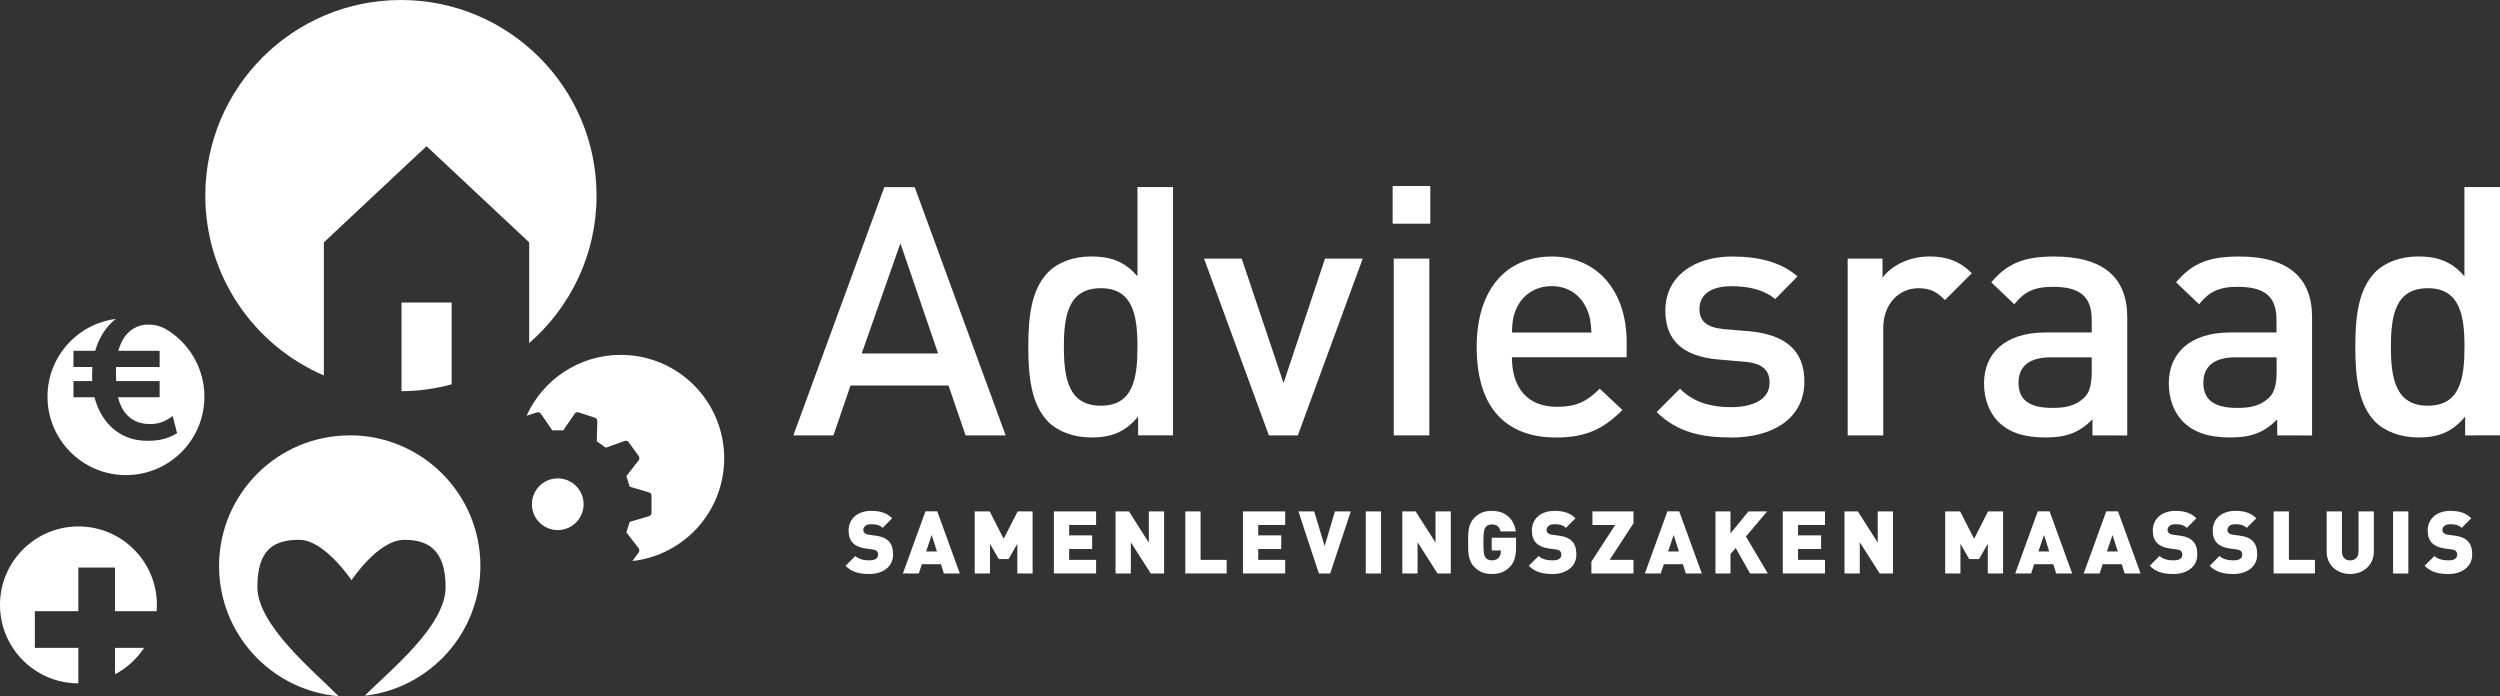
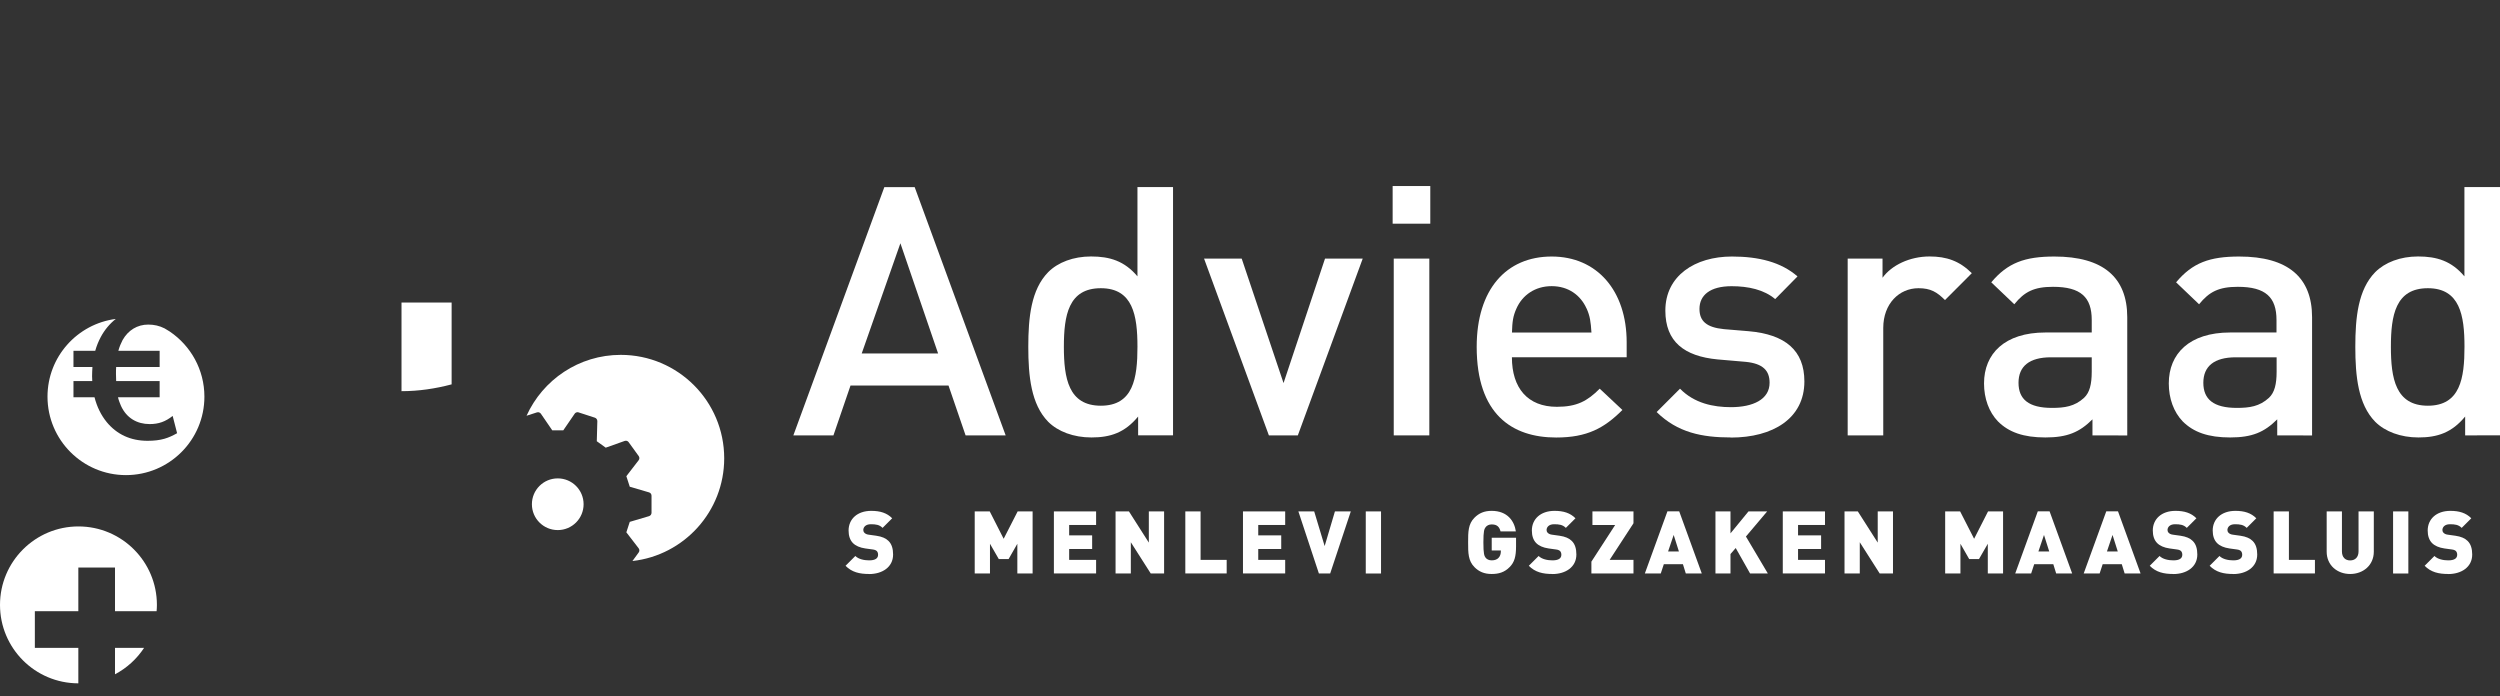
<svg xmlns="http://www.w3.org/2000/svg" version="1.1" id="Layer_1" x="0px" y="0px" viewBox="0 0 411.07 114.47" style="enable-background:new 0 0 411.07 114.47;" xml:space="preserve">
  <rect x="0" y="0" width="411.07" height="114.47" fill="#333333" stroke="none" />
  <style type="text/css">
	.st0{fill:#FFFFFF;}
</style>
  <g>
    <path class="st0" d="M142.9,94.38c-1.56,0-2.84-0.29-3.87-1.35l1.61-1.61c0.53,0.53,1.46,0.72,2.28,0.72   c0.99,0,1.46-0.33,1.46-0.92c0-0.24-0.06-0.44-0.2-0.6c-0.13-0.13-0.34-0.23-0.67-0.27l-1.23-0.17c-0.9-0.13-1.59-0.43-2.05-0.9   c-0.47-0.49-0.7-1.18-0.7-2.05c0-1.86,1.41-3.23,3.73-3.23c1.46,0,2.57,0.34,3.44,1.22l-1.58,1.58c-0.53-0.53-1.12-0.6-1.94-0.6   c-0.87,0-1.23,0.5-1.23,0.95c0,0.13,0.04,0.32,0.2,0.47c0.13,0.13,0.35,0.26,0.7,0.3l1.23,0.17c0.92,0.13,1.58,0.42,2.01,0.85   c0.54,0.53,0.76,1.29,0.76,2.24c0,2.08-1.79,3.21-3.94,3.21" />
-     <path class="st0" d="M153.2,87.96l-0.92,2.72h1.78L153.2,87.96z M155.19,94.29l-0.47-1.52h-3.14l-0.5,1.52h-2.62l3.71-10.21h1.94   l3.71,10.21H155.19L155.19,94.29z" />
    <polygon class="st0" points="167.28,94.29 167.28,89.41 165.84,91.93 164.23,91.93 162.78,89.41 162.78,94.29 160.27,94.29    160.27,84.09 162.74,84.09 165.03,88.59 167.33,84.09 169.79,84.09 169.79,94.29  " />
    <polygon class="st0" points="173.29,94.29 173.29,84.09 180.23,84.09 180.23,86.32 175.8,86.32 175.8,88.03 179.58,88.03    179.58,90.27 175.8,90.27 175.8,92.06 180.23,92.06 180.23,94.29  " />
    <polygon class="st0" points="189.21,94.29 185.94,89.16 185.94,94.29 183.43,94.29 183.43,84.09 185.63,84.09 188.9,89.22    188.9,84.09 191.41,84.09 191.41,94.29  " />
    <polygon class="st0" points="194.9,94.29 194.9,84.09 197.41,84.09 197.41,92.06 201.7,92.06 201.7,94.29  " />
    <polygon class="st0" points="204.38,94.29 204.38,84.09 211.32,84.09 211.32,86.32 206.89,86.32 206.89,88.03 210.67,88.03    210.67,90.27 206.89,90.27 206.89,92.06 211.32,92.06 211.32,94.29  " />
    <polygon class="st0" points="218.72,94.29 216.86,94.29 213.49,84.09 216.09,84.09 217.81,89.79 219.5,84.09 222.11,84.09  " />
    <rect x="224.57" y="84.09" class="st0" width="2.51" height="10.21" />
-     <polygon class="st0" points="236.36,94.29 233.09,89.16 233.09,94.29 230.58,94.29 230.58,84.09 232.77,84.09 236.04,89.22    236.04,84.09 238.55,84.09 238.55,94.29  " />
    <path class="st0" d="M248.24,93.23c-0.87,0.9-1.85,1.15-2.97,1.15c-1.23,0-2.09-0.39-2.82-1.12c-1.05-1.05-1.05-2.35-1.05-4.07   s0-3.03,1.05-4.07c0.73-0.73,1.59-1.12,2.82-1.12c2.62,0,3.74,1.71,3.98,3.38h-2.52c-0.2-0.78-0.6-1.15-1.46-1.15   c-0.46,0-0.8,0.2-0.99,0.45c-0.23,0.3-0.37,0.64-0.37,2.51s0.14,2.22,0.37,2.52c0.19,0.24,0.53,0.43,0.99,0.43   c0.53,0,0.89-0.16,1.12-0.4c0.29-0.29,0.39-0.7,0.39-1.09v-0.14h-1.5v-2.09h4v1.42C249.28,91.49,249.02,92.45,248.24,93.23" />
    <path class="st0" d="M255.25,94.38c-1.56,0-2.84-0.29-3.87-1.35l1.61-1.61c0.53,0.53,1.46,0.72,2.28,0.72   c0.99,0,1.46-0.33,1.46-0.92c0-0.24-0.06-0.44-0.2-0.6c-0.13-0.13-0.34-0.23-0.67-0.27l-1.23-0.17c-0.9-0.13-1.59-0.43-2.05-0.9   c-0.47-0.49-0.7-1.18-0.7-2.05c0-1.86,1.41-3.23,3.73-3.23c1.46,0,2.57,0.34,3.44,1.22l-1.58,1.58c-0.53-0.53-1.12-0.6-1.94-0.6   c-0.87,0-1.23,0.5-1.23,0.95c0,0.13,0.04,0.32,0.2,0.47c0.13,0.13,0.35,0.26,0.7,0.3l1.23,0.17c0.92,0.13,1.58,0.42,2.01,0.85   c0.54,0.53,0.76,1.29,0.76,2.24c0,2.08-1.79,3.21-3.94,3.21" />
    <polygon class="st0" points="261.67,94.29 261.67,92.35 265.58,86.32 261.84,86.32 261.84,84.09 268.59,84.09 268.59,86.04    264.67,92.06 268.59,92.06 268.59,94.29  " />
    <path class="st0" d="M275.2,87.96l-0.92,2.72h1.78L275.2,87.96z M277.19,94.29l-0.47-1.52h-3.14l-0.5,1.52h-2.62l3.71-10.21h1.94   l3.71,10.21H277.19L277.19,94.29z" />
    <polygon class="st0" points="287.76,94.29 285.4,90.11 284.54,91.1 284.54,94.29 282.07,94.29 282.07,84.09 284.54,84.09    284.54,87.7 287.5,84.09 290.57,84.09 287.08,88.22 290.68,94.29  " />
    <polygon class="st0" points="293.14,94.29 293.14,84.09 300.08,84.09 300.08,86.32 295.65,86.32 295.65,88.03 299.44,88.03    299.44,90.27 295.65,90.27 295.65,92.06 300.08,92.06 300.08,94.29  " />
    <polygon class="st0" points="309.07,94.29 305.8,89.16 305.8,94.29 303.29,94.29 303.29,84.09 305.48,84.09 308.75,89.22    308.75,84.09 311.26,84.09 311.26,94.29  " />
    <polygon class="st0" points="326.85,94.29 326.85,89.41 325.4,91.93 323.79,91.93 322.35,89.41 322.35,94.29 319.84,94.29    319.84,84.09 322.3,84.09 324.6,88.59 326.89,84.09 329.36,84.09 329.36,94.29  " />
    <path class="st0" d="M336.09,87.96l-0.92,2.72h1.78L336.09,87.96z M338.09,94.29l-0.47-1.52h-3.14l-0.5,1.52h-2.62l3.71-10.21h1.94   l3.71,10.21H338.09L338.09,94.29z" />
    <path class="st0" d="M347.36,87.96l-0.92,2.72h1.78L347.36,87.96z M349.35,94.29l-0.47-1.52h-3.14l-0.5,1.52h-2.62l3.71-10.21h1.93   l3.71,10.21H349.35L349.35,94.29z" />
    <path class="st0" d="M357.35,94.38c-1.56,0-2.84-0.29-3.87-1.35l1.61-1.61c0.53,0.53,1.46,0.72,2.28,0.72   c0.99,0,1.46-0.33,1.46-0.92c0-0.24-0.06-0.44-0.2-0.6c-0.13-0.13-0.34-0.23-0.67-0.27l-1.23-0.17c-0.9-0.13-1.59-0.43-2.05-0.9   c-0.47-0.49-0.7-1.18-0.7-2.05c0-1.86,1.41-3.23,3.73-3.23c1.46,0,2.57,0.34,3.44,1.22l-1.58,1.58c-0.53-0.53-1.12-0.6-1.94-0.6   c-0.87,0-1.23,0.5-1.23,0.95c0,0.13,0.04,0.32,0.2,0.47c0.13,0.13,0.34,0.26,0.7,0.3l1.23,0.17c0.92,0.13,1.58,0.42,2.01,0.85   c0.54,0.53,0.76,1.29,0.76,2.24c0,2.08-1.79,3.21-3.94,3.21" />
    <path class="st0" d="M367.2,94.38c-1.56,0-2.84-0.29-3.87-1.35l1.61-1.61c0.53,0.53,1.46,0.72,2.28,0.72   c0.99,0,1.46-0.33,1.46-0.92c0-0.24-0.06-0.44-0.2-0.6c-0.13-0.13-0.34-0.23-0.67-0.27l-1.23-0.17c-0.9-0.13-1.59-0.43-2.05-0.9   c-0.47-0.49-0.7-1.18-0.7-2.05c0-1.86,1.41-3.23,3.73-3.23c1.46,0,2.57,0.34,3.44,1.22l-1.58,1.58c-0.53-0.53-1.12-0.6-1.94-0.6   c-0.87,0-1.23,0.5-1.23,0.95c0,0.13,0.04,0.32,0.2,0.47c0.13,0.13,0.35,0.26,0.7,0.3l1.23,0.17c0.92,0.13,1.58,0.42,2.01,0.85   c0.54,0.53,0.76,1.29,0.76,2.24c0,2.08-1.79,3.21-3.94,3.21" />
    <polygon class="st0" points="373.85,94.29 373.85,84.09 376.36,84.09 376.36,92.06 380.64,92.06 380.64,94.29  " />
    <path class="st0" d="M386.43,94.38c-2.12,0-3.86-1.43-3.86-3.67v-6.62h2.51v6.57c0,0.95,0.52,1.49,1.35,1.49   c0.83,0,1.38-0.54,1.38-1.49v-6.57h2.51v6.62c0,2.24-1.76,3.67-3.88,3.67" />
    <rect x="393.49" y="84.09" class="st0" width="2.51" height="10.21" />
    <path class="st0" d="M402.55,94.38c-1.56,0-2.84-0.29-3.87-1.35l1.61-1.61c0.53,0.53,1.46,0.72,2.28,0.72   c0.99,0,1.46-0.33,1.46-0.92c0-0.24-0.06-0.44-0.2-0.6c-0.13-0.13-0.34-0.23-0.67-0.27l-1.23-0.17c-0.9-0.13-1.59-0.43-2.05-0.9   c-0.47-0.49-0.7-1.18-0.7-2.05c0-1.86,1.41-3.23,3.73-3.23c1.46,0,2.57,0.34,3.44,1.22l-1.58,1.58c-0.53-0.53-1.12-0.6-1.94-0.6   c-0.87,0-1.23,0.5-1.23,0.95c0,0.13,0.04,0.32,0.2,0.47c0.13,0.13,0.35,0.26,0.7,0.3l1.23,0.17c0.92,0.13,1.58,0.42,2.01,0.85   c0.54,0.53,0.76,1.29,0.76,2.24c0,2.08-1.79,3.21-3.94,3.21" />
    <path class="st0" d="M148.05,40l-6.36,18.12h12.56L148.05,40L148.05,40z M158.77,71.59l-2.81-8.2h-16.11l-2.81,8.2h-6.59   l14.96-40.82h4.99l14.96,40.82H158.77L158.77,71.59z" />
    <path class="st0" d="M181.01,47.39c-5.33,0-6.08,4.47-6.08,9.63s0.75,9.69,6.08,9.69s6.02-4.53,6.02-9.69   S186.28,47.39,181.01,47.39 M187.14,71.59v-3.1c-2.18,2.64-4.53,3.44-7.68,3.44c-2.93,0-5.5-0.97-7.11-2.58   c-2.81-2.87-3.27-7.51-3.27-12.33s0.46-9.4,3.27-12.27c1.6-1.61,4.13-2.58,7.05-2.58c3.1,0,5.5,0.75,7.63,3.27V30.76h5.85v40.82   h-5.73L187.14,71.59z" />
    <polygon class="st0" points="213.4,71.59 208.64,71.59 197.98,42.52 204.17,42.52 211.05,62.99 217.87,42.52 224.07,42.52  " />
    <path class="st0" d="M229.17,42.52h5.85v29.07h-5.85V42.52z M228.99,30.59h6.19v6.19h-6.19V30.59z" />
    <path class="st0" d="M260.87,50.72c-0.98-2.18-2.98-3.67-5.73-3.67c-2.75,0-4.82,1.49-5.79,3.67c-0.57,1.26-0.69,2.18-0.74,3.96   h13.07c-0.12-1.78-0.23-2.69-0.8-3.96 M248.6,58.75c0,5.04,2.58,8.14,7.39,8.14c3.27,0,4.99-0.92,7.05-2.98l3.73,3.5   c-2.98,2.98-5.79,4.53-10.89,4.53c-7.28,0-13.07-3.84-13.07-14.91c0-9.46,4.87-14.85,12.33-14.85s12.33,5.62,12.33,14.1v2.47   h-18.86H248.6z" />
    <path class="st0" d="M284.61,71.93c-4.76,0-8.77-0.8-12.21-4.18l3.84-3.84c2.35,2.41,5.5,3.04,8.37,3.04   c3.61,0,6.36-1.26,6.36-4.01c0-2.01-1.09-3.15-3.9-3.44l-4.64-0.4c-5.5-0.52-8.6-2.92-8.6-8.03c0-5.73,4.87-8.89,10.95-8.89   c4.42,0,8.08,0.92,10.78,3.27l-3.67,3.73c-1.83-1.55-4.41-2.12-7.17-2.12c-3.55,0-5.28,1.49-5.28,3.73c0,2.01,1.15,3.04,4.01,3.33   l4.07,0.34c6.02,0.52,9.17,3.15,9.17,8.26c0,6.08-5.16,9.23-12.1,9.23" />
    <path class="st0" d="M319.81,49.34c-1.32-1.32-2.35-1.95-4.36-1.95c-3.15,0-5.79,2.52-5.79,6.54v17.66h-5.85V42.52h5.73v3.15   c1.49-2.06,4.47-3.5,7.74-3.5c2.81,0,4.93,0.75,6.94,2.75L319.81,49.34L319.81,49.34z" />
    <path class="st0" d="M343.94,58.75h-6.71c-3.56,0-5.33,1.49-5.33,4.19c0,2.7,1.66,4.13,5.5,4.13c2.06,0,3.73-0.23,5.28-1.66   c0.92-0.86,1.26-2.24,1.26-4.3L343.94,58.75L343.94,58.75z M344.06,71.59v-2.64c-2.12,2.12-4.13,2.98-7.74,2.98   s-6.02-0.86-7.8-2.64c-1.49-1.55-2.29-3.78-2.29-6.25c0-4.87,3.38-8.37,10.09-8.37h7.62v-2.06c0-3.73-1.78-5.45-6.37-5.45   c-3.1,0-4.7,0.8-6.36,2.87l-3.79-3.61c2.7-3.21,5.51-4.24,10.38-4.24c8.03,0,11.98,3.44,11.98,9.98V71.6L344.06,71.59L344.06,71.59   z" />
    <path class="st0" d="M374.33,58.75h-6.71c-3.56,0-5.33,1.49-5.33,4.19c0,2.7,1.66,4.13,5.51,4.13c2.06,0,3.73-0.23,5.28-1.66   c0.92-0.86,1.26-2.24,1.26-4.3v-2.35L374.33,58.75z M374.44,71.59v-2.64c-2.12,2.12-4.13,2.98-7.74,2.98s-6.02-0.86-7.8-2.64   c-1.49-1.55-2.29-3.78-2.29-6.25c0-4.87,3.38-8.37,10.09-8.37h7.62v-2.06c0-3.73-1.78-5.45-6.36-5.45c-3.1,0-4.7,0.8-6.37,2.87   l-3.78-3.61c2.7-3.21,5.5-4.24,10.38-4.24c8.03,0,11.98,3.44,11.98,9.98V71.6L374.44,71.59L374.44,71.59z" />
    <path class="st0" d="M399.21,47.39c-5.33,0-6.08,4.47-6.08,9.63s0.75,9.69,6.08,9.69s6.02-4.53,6.02-9.69   S404.48,47.39,399.21,47.39 M405.34,71.59v-3.1c-2.18,2.64-4.53,3.44-7.68,3.44c-2.93,0-5.5-0.97-7.11-2.58   c-2.81-2.87-3.27-7.51-3.27-12.33s0.46-9.4,3.27-12.27c1.61-1.61,4.13-2.58,7.05-2.58c3.1,0,5.5,0.75,7.62,3.27V30.76h5.85v40.82   L405.34,71.59L405.34,71.59z" />
    <path class="st0" d="M66.02,64.32c2.85,0,5.6-0.42,8.24-1.12V49.75h-8.24V64.32z" />
-     <path class="st0" d="M65.93,0C48.16,0,33.76,14.4,33.76,32.17c0,13.26,8.03,24.64,19.49,29.56V39.85l16.88-15.81l16.88,15.81v16.57   c6.77-5.9,11.08-14.56,11.08-24.25C98.09,14.4,83.69,0,65.92,0" />
    <path class="st0" d="M27.95,54.54c-0.06-0.04-0.13-0.08-0.19-0.12c-0.22-0.15-0.45-0.28-0.69-0.42c-0.85-0.43-1.73-0.63-2.69-0.63   c-1.8,0-3.3,0.92-4.22,2.54c-0.27,0.52-0.52,1.1-0.7,1.77h6.79v2.66H19.1c-0.03,0.37-0.03,0.73-0.03,1.13   c0,0.43,0.03,0.83,0.03,1.19h7.15v2.66H19.4c0.12,0.52,0.31,0.98,0.49,1.41c0.92,2.02,2.66,3,4.71,3c1.5,0,2.6-0.4,3.79-1.34   l0.73,2.84c-1.41,0.79-2.6,1.25-4.86,1.25c-2.81,0-5.05-1.07-6.7-3.06c-0.95-1.16-1.62-2.54-2.02-4.1h-3.46v-2.66h3.09   c0-0.28-0.03-0.52-0.03-0.79c0-0.52,0.03-1.04,0.06-1.53h-3.12v-2.66h3.58c0.22-0.79,0.52-1.53,0.89-2.23   c0.64-1.21,1.49-2.22,2.49-3.01c-6.33,0.82-11.23,6.22-11.23,12.78c0,7.12,5.78,12.9,12.9,12.9s12.9-5.77,12.9-12.9   C33.61,60.78,31.36,56.86,27.95,54.54" />
    <path class="st0" d="M18.91,106.53v4.34c1.94-1.02,3.58-2.52,4.78-4.34H18.91z" />
    <path class="st0" d="M12.88,106.53H5.73v-6.03h7.15v-7.18h6.03v7.18h6.84c0.03-0.34,0.05-0.69,0.05-1.04   c0-7.12-5.78-12.9-12.9-12.9S0,92.34,0,99.46s5.76,12.89,12.88,12.9V106.53z" />
-     <path class="st0" d="M57.5,71.59c-11.86,0-21.48,9.62-21.48,21.48c0,11.25,8.65,20.47,19.66,21.4   c-4.23-4.25-13.36-11.71-13.36-17.96s2.79-7.75,6.91-7.75s8.57,6.64,8.57,6.64s4.37-6.64,8.67-6.64c3.56,0,6.8,1.32,6.8,7.75   s-9.04,13.61-13.3,17.89c10.71-1.22,19.02-10.31,19.02-21.34c0-11.87-9.62-21.48-21.48-21.48" />
    <path class="st0" d="M95.96,82.91c0,2.35-1.9,4.25-4.25,4.25s-4.25-1.9-4.25-4.25s1.9-4.25,4.25-4.25S95.96,80.56,95.96,82.91z" />
    <path class="st0" d="M102.07,58.35c-6.89,0-12.82,4.11-15.49,10.01l1.7-0.55c0.06-0.02,0.12-0.03,0.18-0.03   c0.18,0,0.36,0.09,0.48,0.25l1.87,2.73h1.81l1.87-2.73c0.11-0.16,0.29-0.25,0.47-0.25c0.06,0,0.12,0,0.18,0.03l2.68,0.87   c0.24,0.08,0.4,0.31,0.4,0.56l-0.09,3.31l1.47,1.06l3.12-1.11c0.06-0.02,0.13-0.03,0.19-0.03c0.18,0,0.36,0.09,0.46,0.24l1.65,2.28   c0.15,0.21,0.15,0.49-0.01,0.69l-2.02,2.62l0.56,1.73l3.17,0.93c0.25,0.07,0.41,0.29,0.41,0.55v2.81c0,0.25-0.17,0.48-0.41,0.55   l-3.17,0.94l-0.56,1.72l2.02,2.62c0.16,0.2,0.16,0.49,0.01,0.69l-1.03,1.41c8.49-0.95,15.09-8.15,15.09-16.89   C119.08,65.97,111.47,58.35,102.07,58.35L102.07,58.35z" />
  </g>
</svg>